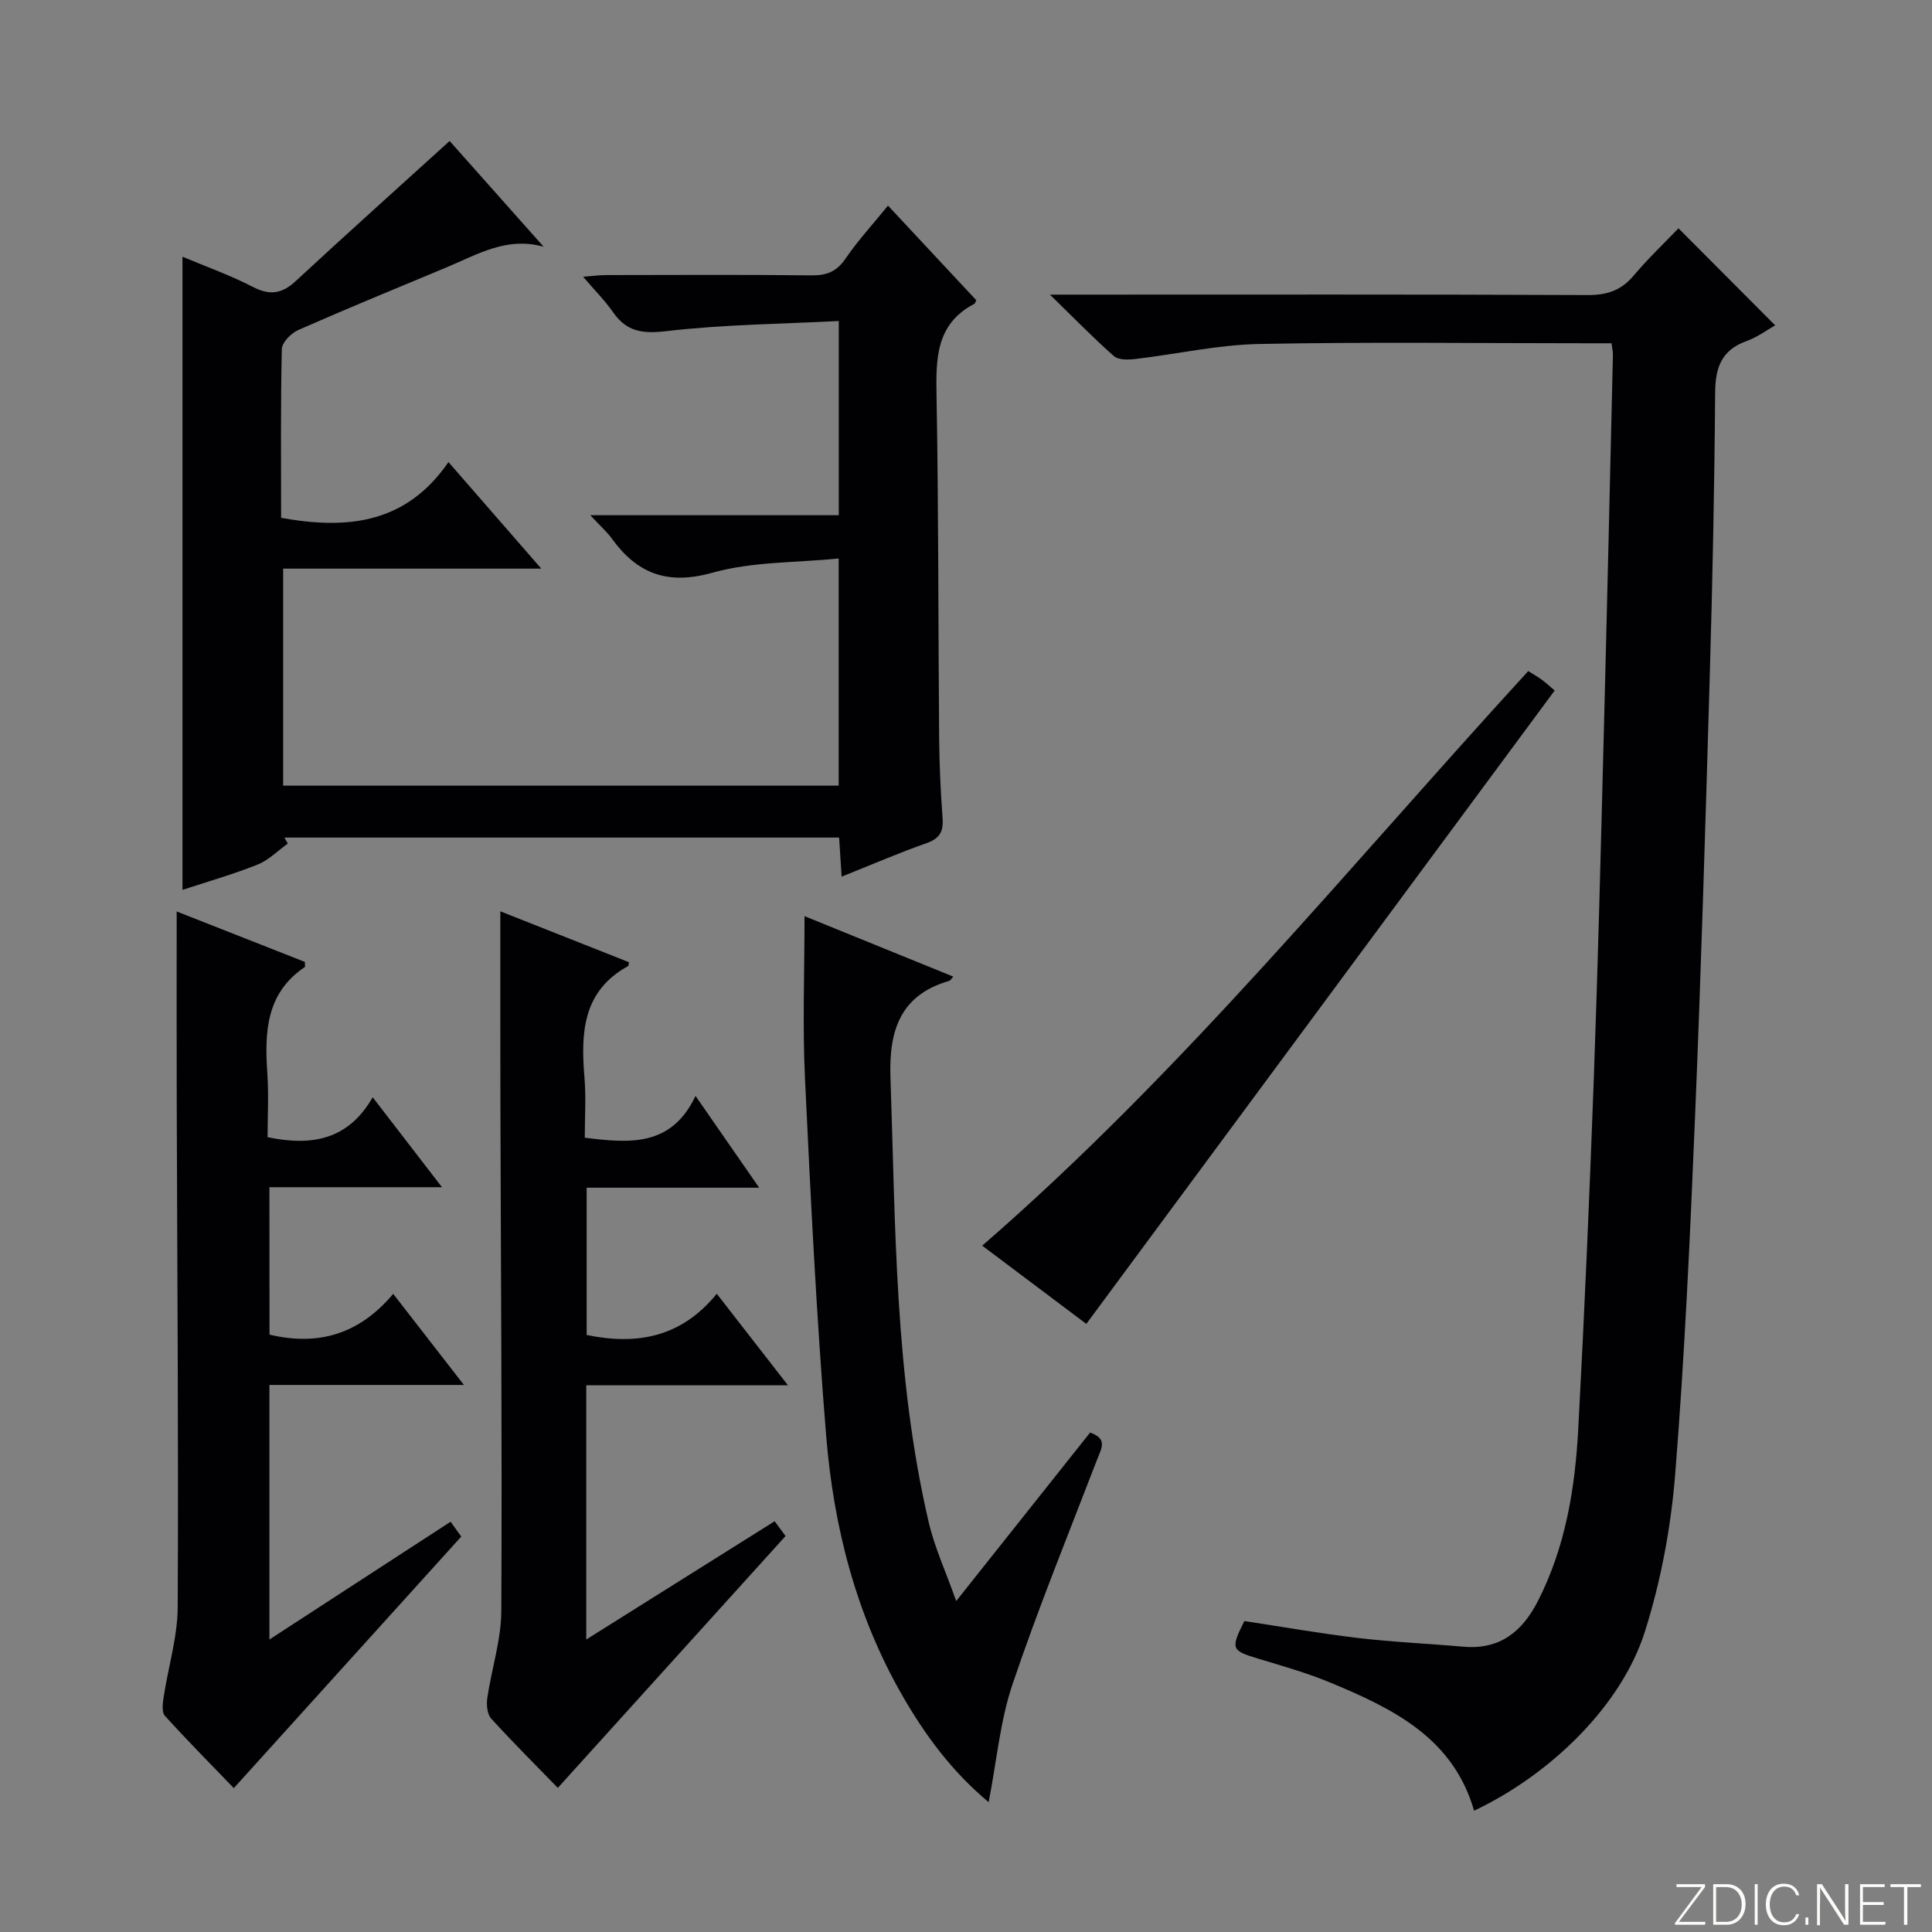
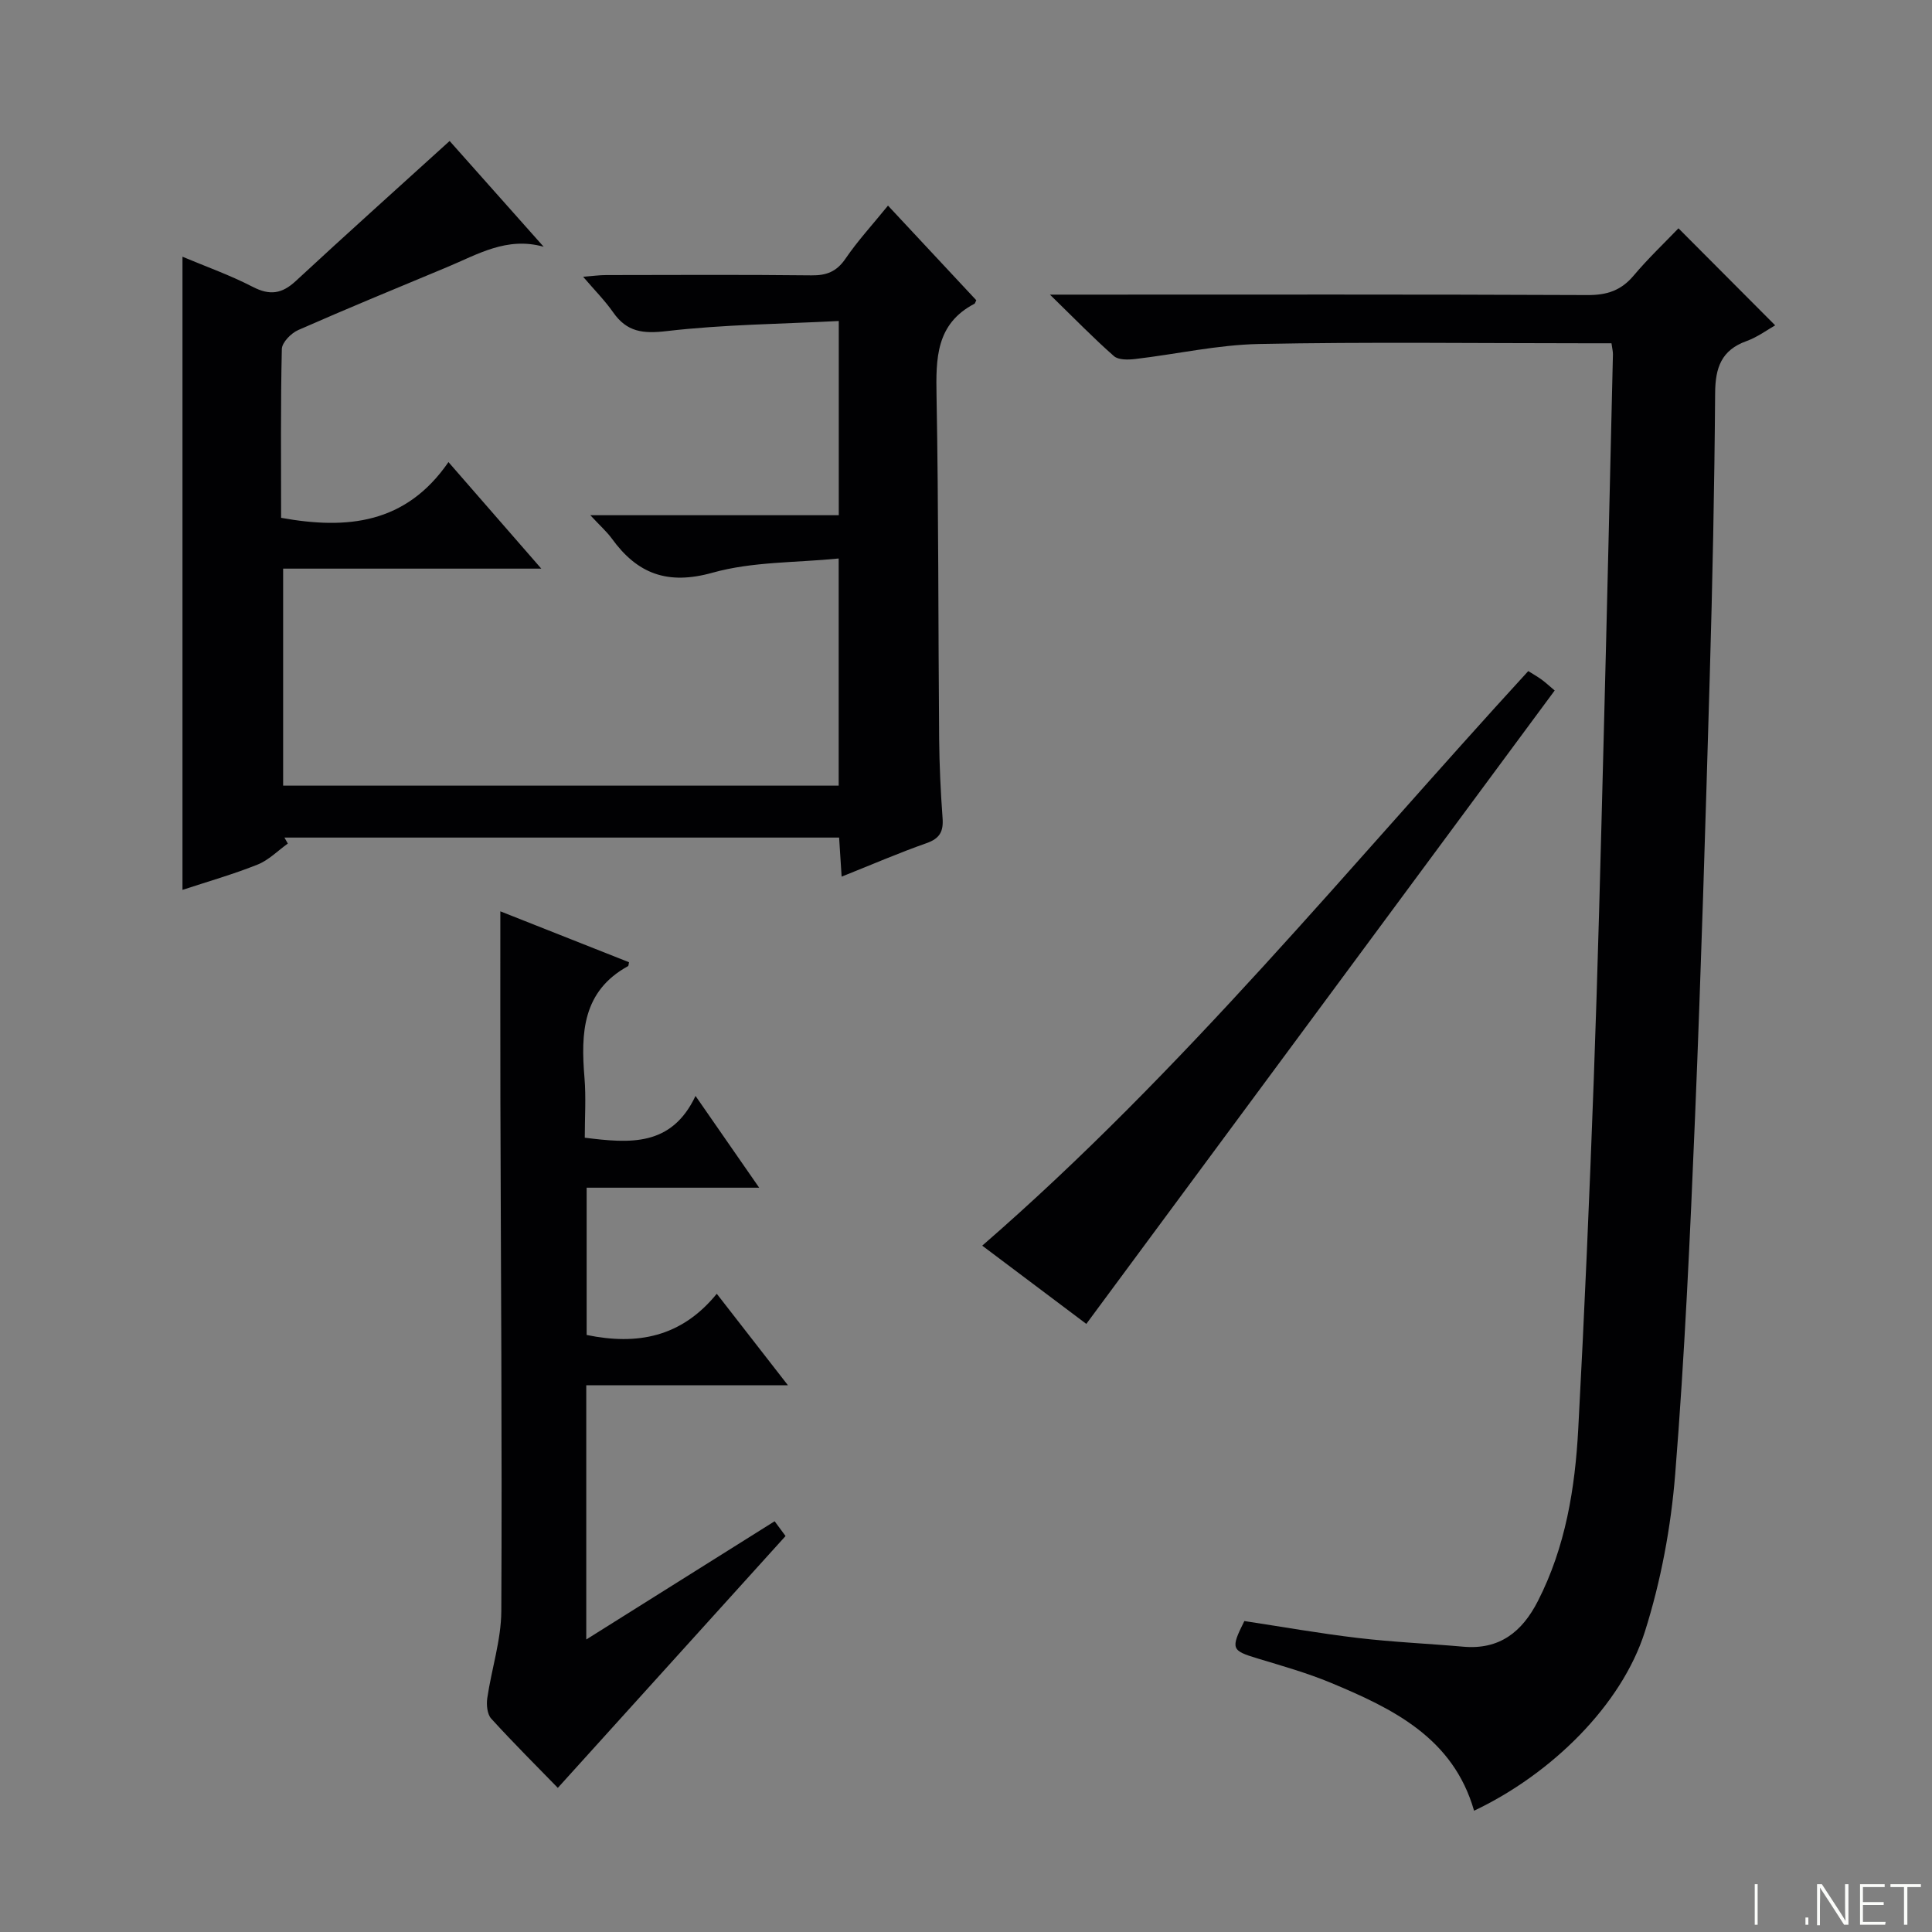
<svg xmlns="http://www.w3.org/2000/svg" enable-background="new 0 0 400 400" viewBox="0 0 400 400">
  <rect x="0" y="0" width="400" height="400" fill="#808080" stroke="none" />
  <g fill="#fbfcfa">
-     <path d="m346.9 398 5.4-7.3h-5.2v-.6h5.9v.6l-5.4 7.2h5.5l-.1.6h-6.2v-.5z" />
-     <path d="m354.7 390.1h2.8c2.3 0 3.9 1.6 3.9 4.1s-1.6 4.3-3.9 4.3h-2.8zm.6 7.8h2c2.2 0 3.3-1.6 3.3-3.6 0-1.8-1-3.6-3.3-3.6h-2z" />
    <path d="m363.9 390.1v8.4h-.6v-8.4z" />
-     <path d="m372.5 396.3c-.4 1.3-1.4 2.3-3.2 2.3-2.4 0-3.7-1.9-3.7-4.3 0-2.3 1.2-4.3 3.7-4.3 1.8 0 2.9 1 3.2 2.4h-.6c-.4-1.1-1.1-1.8-2.5-1.8-2.1 0-3 1.9-3 3.7s.9 3.7 3 3.7c1.4 0 2.1-.7 2.5-1.7z" />
    <path d="m373.8 398.5v-1.5h.6v1.5z" />
    <path d="m376.2 398.5v-8.4h1c1.3 2 4.4 6.7 4.9 7.6-.1-1.2-.1-2.4-.1-3.8v-3.8h.7v8.4h-.9c-1.2-1.9-4.4-6.8-5-7.7.1 1.1 0 2.3 0 3.9v3.9h-.6z" />
    <path d="m390 394.4h-4.3v3.5h4.7l-.1.6h-5.2v-8.4h5.1v.6h-4.5v3.1h4.3v.7z" />
    <path d="m394.2 390.7h-2.8v-.6h6.3v.6h-2.8v7.8h-.7z" />
  </g>
  <path d="m333.64 71.07c-1.94 0-3.73 0-5.52 0-22.49 0-44.99-.3-67.47.15-8.56.17-17.07 2.11-25.62 3.11-1.46.17-3.47.22-4.4-.6-4.2-3.69-8.11-7.72-13.25-12.73h6.85c34.82 0 69.64-.07 104.46.09 4.01.02 6.94-.94 9.53-4.02 3-3.56 6.39-6.78 9.29-9.8 6.84 6.86 13.33 13.38 20.02 20.09-1.63.92-3.66 2.44-5.94 3.26-5.2 1.87-6.45 5.5-6.49 10.73-.14 19.64-.55 39.28-1.12 58.91-.88 30.26-1.78 60.52-3.03 90.76-1.03 24.75-2.14 49.51-4.12 74.19-.88 10.98-2.95 22.1-6.27 32.59-4.83 15.26-19.41 29.53-35.37 37.09-4.31-15.06-16.76-21.12-29.69-26.5-4.89-2.03-10.03-3.48-15.12-5.02-5.44-1.65-5.63-1.98-2.75-7.75 7.77 1.18 15.61 2.57 23.49 3.5 7.25.86 14.56 1.17 21.83 1.81 7.52.67 12.19-3.07 15.45-9.44 5.73-11.21 7.7-23.33 8.36-35.65 1.29-24.08 2.33-48.17 3.21-72.27.85-23.27 1.43-46.55 2.03-69.83.7-26.78 1.31-53.56 1.94-80.33.02-.62-.15-1.25-.3-2.34z" fill="#010103" />
  <path d="m122.22 106.67h51.44c0-13.42 0-26.18 0-40.21-11.93.62-23.85.72-35.62 2.09-4.93.58-8.25.19-11.09-3.88-1.69-2.42-3.81-4.55-6.22-7.37 1.99-.15 3.37-.35 4.75-.35 14.17-.02 28.33-.1 42.5.06 3.14.04 5.22-.76 7.06-3.44 2.52-3.7 5.58-7.02 8.81-11 6.2 6.65 12.28 13.16 18.28 19.59-.23.45-.26.67-.38.73-7.99 4.17-7.99 11.33-7.85 19.08.43 23.66.34 47.32.54 70.99.05 5.48.31 10.97.71 16.43.2 2.74-.56 4.2-3.3 5.17-5.76 2.02-11.37 4.46-17.6 6.94-.19-2.97-.35-5.36-.52-8.09-38.35 0-76.6 0-114.84 0 .23.41.47.83.7 1.24-2.08 1.49-3.97 3.44-6.28 4.36-5.06 2.02-10.33 3.52-15.53 5.23 0-43.82 0-87.29 0-131.09 4.62 1.95 9.77 3.77 14.57 6.25 3.53 1.82 6.03 1.43 8.88-1.21 10.34-9.59 20.85-19 31.86-29 5.96 6.71 12.72 14.3 19.47 21.9-7.65-2.16-13.74 1.62-20.05 4.24-10.28 4.28-20.58 8.52-30.76 13-1.48.65-3.37 2.57-3.4 3.94-.27 11.63-.15 23.28-.15 34.94 13.65 2.47 25.83 1.27 34.65-11.54 6.72 7.71 12.65 14.52 19.22 22.06-18.29 0-35.66 0-53.45 0v44.93h115.02c0-15.3 0-30.54 0-47.03-8.85.89-17.84.62-26.11 2.94-9.33 2.61-15.59.24-20.89-7.11-1.04-1.41-2.39-2.6-4.42-4.79z" fill="#010103" />
-   <path d="m55.8 276.32c10.14 2.41 18.59-.1 25.61-8.44 4.99 6.43 9.51 12.26 14.64 18.86-13.88 0-26.9 0-40.27 0v52.7c12.81-8.32 25.09-16.3 37.51-24.38.96 1.33 1.72 2.38 2.21 3.07-15.63 17.29-31.09 34.39-47.09 52.08-4.29-4.45-9.4-9.6-14.27-14.97-.7-.77-.45-2.63-.25-3.92.94-6.2 2.87-12.37 2.9-18.56.18-34.8-.1-69.61-.2-104.41-.04-12.95-.01-25.9-.01-39.64 8.69 3.42 17.64 6.94 26.53 10.44 0 .49.12.98-.02 1.07-8.04 5.44-8.32 13.51-7.74 22.02.3 4.43.05 8.91.05 13.2 9.23 1.93 16.73.51 21.76-8.26 4.93 6.39 9.35 12.13 14.35 18.62-12.32 0-23.83 0-35.73 0 .02 10.61.02 20.65.02 30.52z" fill="#010103" />
  <path d="m121.46 276.39c10.41 2.15 19.58.51 26.94-8.53 5.02 6.45 9.55 12.28 14.73 18.94-14.44 0-27.94 0-41.75 0v52.64c13.16-8.26 25.89-16.24 39-24.48.85 1.16 1.68 2.28 2.26 3.06-15.67 17.33-31.24 34.54-47.15 52.14-4.15-4.27-9.1-9.19-13.79-14.34-.83-.91-1.01-2.84-.82-4.21.88-6.04 2.88-12.04 2.91-18.06.18-35.47-.1-70.95-.19-106.42-.03-12.61-.01-25.22-.01-38.45 8.75 3.46 17.72 7.01 26.64 10.54-.11.49-.09.75-.19.8-9.46 5.19-9.8 13.86-9.03 23.11.34 4.09.06 8.24.06 12.42 9.29 1.16 17.93 1.92 22.93-8.65 4.7 6.77 8.72 12.56 13.18 19-12.24 0-23.79 0-35.72 0z" fill="#010103" />
-   <path d="m197.37 202.2c-.57.64-.66.83-.8.87-10.18 2.89-12.54 10.31-12.21 19.91 1.06 30.86.85 61.82 7.91 92.15 1.22 5.23 3.52 10.2 5.7 16.35 9.8-12.33 18.76-23.61 27.72-34.88 3.74 1.29 2.31 3.35 1.46 5.57-5.95 15.47-12.22 30.84-17.52 46.54-2.57 7.61-3.27 15.86-4.94 24.41-7.58-6.31-13.22-13.94-17.98-22.27-9.49-16.59-14.12-34.75-15.66-53.55-2.01-24.66-3.22-49.38-4.39-74.1-.52-10.9-.09-21.85-.09-33.52 10.62 4.31 20.55 8.35 30.8 12.52z" fill="#010103" />
  <path d="m224.91 274.1c-6.83-5.13-13.99-10.51-21.55-16.2 41.61-36.11 75.99-78.55 113.05-118.96.9.57 1.86 1.11 2.75 1.75.79.57 1.51 1.25 2.72 2.27-32.29 43.66-64.48 87.2-96.97 131.14z" fill="#010103" />
</svg>